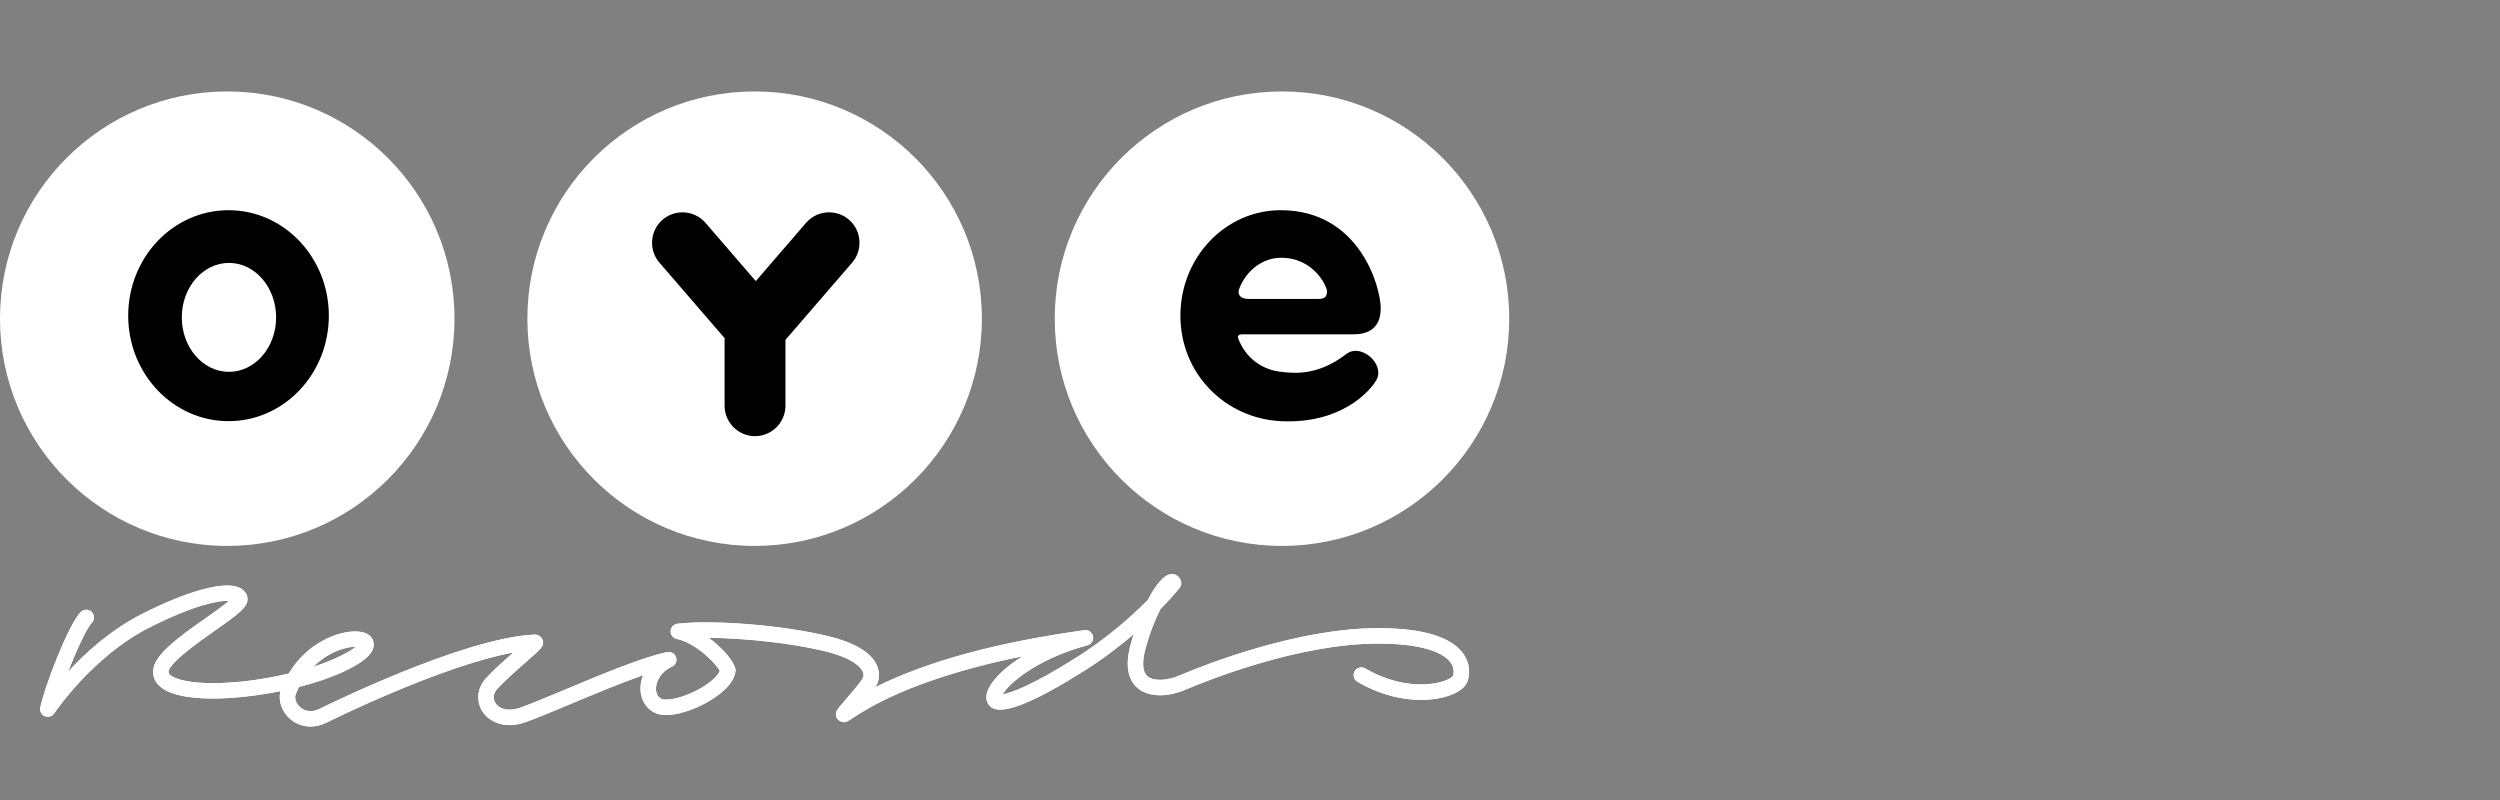
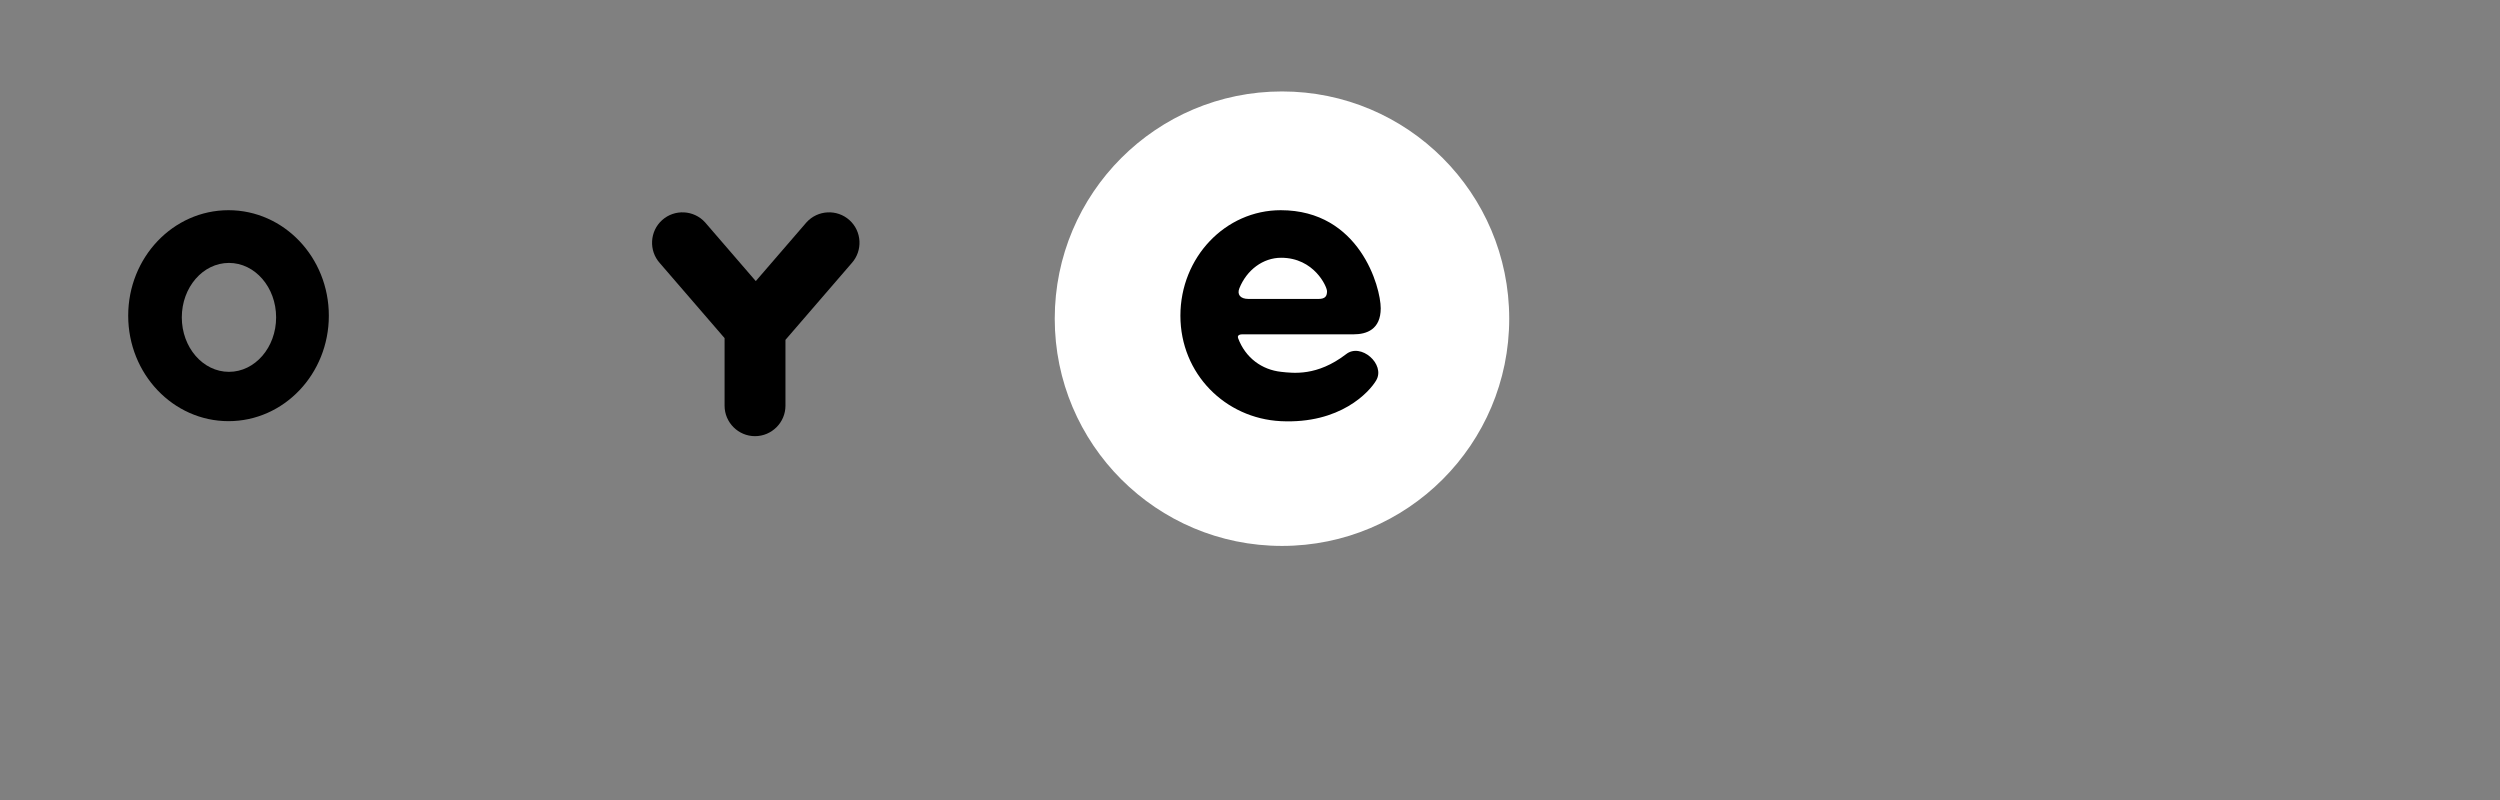
<svg xmlns="http://www.w3.org/2000/svg" version="1.1" id="logos" x="0px" y="0px" viewBox="0 0 125 40" style="enable-background:new 0 0 125 40;" xml:space="preserve">
  <rect x="0" y="0" width="125" height="40" fill="#808080" stroke="none" />
  <style type="text/css">
	.st0{fill:#FFFFFF;}
	.st1{fill:none;}
</style>
  <g>
-     <path class="st0" d="M15.526,36.326c-0.358,0-0.7-0.119-0.985-0.352   c-0.441-0.361-0.647-0.932-0.515-1.419c-2.352,0.477-4.97,0.567-5.942-0.165   c-0.339-0.255-0.419-0.554-0.427-0.76c-0.031-0.796,1.026-1.599,2.642-2.733   c0.391-0.274,0.89-0.625,1.154-0.855c-0.451-0.028-1.652,0.151-4.007,1.346   c-2.828,1.435-4.714,4.251-4.733,4.279c-0.102,0.154-0.299,0.214-0.469,0.144   c-0.171-0.07-0.268-0.251-0.231-0.432c0.2-0.998,1.403-4.155,2.027-4.779   c0.151-0.151,0.395-0.151,0.546,0c0.151,0.151,0.151,0.395,0,0.546   c-0.241,0.241-0.756,1.346-1.182,2.438c0.873-0.946,2.139-2.096,3.693-2.884   c2.301-1.167,4.12-1.66,4.866-1.32c0.208,0.095,0.35,0.257,0.399,0.456   c0.118,0.474-0.426,0.856-1.62,1.694c-0.757,0.531-2.331,1.636-2.314,2.072   c0.001,0.023,0.003,0.085,0.12,0.173c0.638,0.48,3.052,0.571,5.888-0.098   c0.909-1.523,2.432-2.106,3.319-2.106c0.008,0,0.017,0,0.025,0   c0.63,0.008,0.819,0.295,0.876,0.466c0.04,0.12,0.061,0.309-0.065,0.533   c-0.378,0.676-2.132,1.408-3.642,1.777c-0.065,0.132-0.126,0.273-0.181,0.423   c-0.045,0.192,0.064,0.446,0.262,0.608c0.153,0.125,0.482,0.299,0.965,0.058   c0.071-0.036,7.165-3.563,10.737-3.706c0.165-0.01,0.333,0.101,0.391,0.257   c0.112,0.297-0.016,0.409-0.845,1.134c-0.483,0.422-1.083,0.948-1.428,1.34   c-0.19,0.216-0.217,0.487-0.069,0.707c0.17,0.252,0.581,0.442,1.228,0.217   c0.495-0.172,1.288-0.504,2.206-0.888c1.757-0.736,3.944-1.651,5.145-1.891   c0.193-0.038,0.384,0.074,0.444,0.262c0.059,0.188-0.032,0.39-0.212,0.469   c-0.519,0.229-0.772,0.693-0.792,1.051c-0.008,0.144,0.014,0.407,0.252,0.546   c0.17,0.1,0.786,0.061,1.622-0.333c0.748-0.354,1.208-0.779,1.317-1.054   c-0.188-0.38-1.217-1.412-2.149-1.599c-0.187-0.037-0.318-0.205-0.31-0.395   c0.008-0.19,0.154-0.346,0.343-0.367c1.851-0.205,5.3,0.078,7.53,0.62   c1.303,0.317,2.117,0.795,2.42,1.423c0.155,0.321,0.165,0.678,0.026,0.979   c-0.022,0.047-0.05,0.098-0.084,0.153c2.557-1.285,6.062-2.242,10.453-2.852   c0.2-0.027,0.391,0.106,0.431,0.306c0.04,0.2-0.082,0.397-0.279,0.449   c-2.51,0.67-3.96,1.929-4.233,2.452c0.4-0.062,1.485-0.452,3.67-1.833   c1.56-0.985,2.765-2.058,3.579-2.881c0.377-0.727,0.802-1.276,1.175-1.298   c0.209-0.017,0.397,0.111,0.475,0.315c0.05,0.13,0.026,0.277-0.063,0.384   c-0.2,0.242-0.522,0.613-0.959,1.06c-0.268,0.531-0.555,1.242-0.765,2.069   c-0.112,0.439-0.18,1.019,0.129,1.283c0.325,0.279,1.034,0.197,1.565-0.029   c1.315-0.558,5.919-2.378,9.959-2.378c2.205,0,3.633,0.423,4.244,1.257   c0.423,0.578,0.308,1.149,0.24,1.367c-0.092,0.291-0.381,0.538-0.836,0.713   c-0.992,0.381-2.813,0.438-4.679-0.657c-0.184-0.108-0.245-0.344-0.138-0.528   c0.108-0.184,0.345-0.245,0.528-0.138c1.482,0.87,2.94,0.916,3.809,0.669   c0.414-0.117,0.565-0.266,0.583-0.3c0.03-0.098,0.085-0.378-0.129-0.671   c-0.258-0.352-1.071-0.942-3.622-0.942c-3.893,0-8.376,1.773-9.657,2.317   c-0.697,0.296-1.736,0.448-2.369-0.095c-0.336-0.288-0.674-0.88-0.375-2.059   c0.051-0.2,0.113-0.414,0.183-0.633c-0.69,0.593-1.515,1.225-2.465,1.826   c-2.451,1.549-3.991,2.18-4.579,1.876c-0.193-0.1-0.31-0.286-0.321-0.511   c-0.028-0.568,0.663-1.368,1.808-2.086c-2.99,0.606-6.233,1.572-8.505,3.097   c-0.223,0.15-0.345,0.232-0.535,0.183c-0.107-0.028-0.202-0.105-0.252-0.205   c-0.054-0.109-0.054-0.237,0-0.345c0.055-0.109,0.172-0.248,0.491-0.617   c0.272-0.314,0.728-0.84,0.822-1.044c0.025-0.053,0.055-0.166-0.02-0.32   c-0.09-0.186-0.455-0.656-1.908-1.008c-1.619-0.393-3.979-0.65-5.783-0.664   c0.693,0.509,1.247,1.163,1.331,1.558c0.01,0.047,0.011,0.095,0.004,0.142   c-0.141,0.873-1.392,1.526-1.772,1.706c-0.371,0.175-1.634,0.715-2.341,0.302   c-0.427-0.249-0.664-0.719-0.634-1.256c0.011-0.201,0.058-0.399,0.134-0.586   c-1.109,0.387-2.477,0.96-3.65,1.451c-0.93,0.389-1.733,0.725-2.25,0.905   c-1.062,0.369-1.807-0.047-2.122-0.515c-0.342-0.508-0.289-1.17,0.13-1.648   c0.353-0.401,0.918-0.902,1.398-1.322c-3.597,0.647-9.266,3.466-9.329,3.498   C16.071,36.259,15.794,36.325,15.526,36.326z M42.182,35.715h0.003H42.182z M17.755,32.34   c-0.185,0-0.467,0.038-0.822,0.171c-0.275,0.103-0.784,0.342-1.269,0.83   c1.045-0.339,1.815-0.745,2.121-1.001C17.775,32.34,17.765,32.34,17.755,32.34z" />
-   </g>
+     </g>
  <g>
-     <path class="st0" d="M15.526,36.326c-0.358,0-0.7-0.119-0.985-0.352   c-0.441-0.361-0.647-0.932-0.515-1.419c-2.352,0.477-4.97,0.567-5.942-0.165   c-0.339-0.255-0.419-0.554-0.427-0.76c-0.031-0.796,1.026-1.599,2.642-2.733   c0.391-0.274,0.89-0.625,1.154-0.855c-0.451-0.028-1.652,0.151-4.007,1.346   c-2.828,1.435-4.714,4.251-4.733,4.279c-0.102,0.154-0.299,0.214-0.469,0.144   c-0.171-0.07-0.268-0.251-0.231-0.432c0.2-0.998,1.403-4.155,2.027-4.779   c0.151-0.151,0.395-0.151,0.546,0c0.151,0.151,0.151,0.395,0,0.546   c-0.241,0.241-0.756,1.346-1.182,2.438c0.873-0.946,2.139-2.096,3.693-2.884   c2.301-1.167,4.12-1.66,4.866-1.32c0.208,0.095,0.35,0.257,0.399,0.456   c0.118,0.474-0.426,0.856-1.62,1.694c-0.757,0.531-2.331,1.636-2.314,2.072   c0.001,0.023,0.003,0.085,0.12,0.173c0.638,0.48,3.052,0.571,5.888-0.098   c0.909-1.523,2.432-2.106,3.319-2.106c0.008,0,0.017,0,0.025,0   c0.63,0.008,0.819,0.295,0.876,0.466c0.04,0.12,0.061,0.309-0.065,0.533   c-0.378,0.676-2.132,1.408-3.642,1.777c-0.065,0.132-0.126,0.273-0.181,0.423   c-0.045,0.192,0.064,0.446,0.262,0.608c0.153,0.125,0.482,0.299,0.965,0.058   c0.071-0.036,7.165-3.563,10.737-3.706c0.165-0.01,0.333,0.101,0.391,0.257   c0.112,0.297-0.016,0.409-0.845,1.134c-0.483,0.422-1.083,0.948-1.428,1.34   c-0.19,0.216-0.217,0.487-0.069,0.707c0.17,0.252,0.581,0.442,1.228,0.217   c0.495-0.172,1.288-0.504,2.206-0.888c1.757-0.736,3.944-1.651,5.145-1.891   c0.193-0.038,0.384,0.074,0.444,0.262c0.059,0.188-0.032,0.39-0.212,0.469   c-0.519,0.229-0.772,0.693-0.792,1.051c-0.008,0.144,0.014,0.407,0.252,0.546   c0.17,0.1,0.786,0.061,1.622-0.333c0.748-0.354,1.208-0.779,1.317-1.054   c-0.188-0.38-1.217-1.412-2.149-1.599c-0.187-0.037-0.318-0.205-0.31-0.395   c0.008-0.19,0.154-0.346,0.343-0.367c1.851-0.205,5.3,0.078,7.53,0.62   c1.303,0.317,2.117,0.795,2.42,1.423c0.155,0.321,0.165,0.678,0.026,0.979   c-0.022,0.047-0.05,0.098-0.084,0.153c2.557-1.285,6.062-2.242,10.453-2.852   c0.2-0.027,0.391,0.106,0.431,0.306c0.04,0.2-0.082,0.397-0.279,0.449   c-2.51,0.67-3.96,1.929-4.233,2.452c0.4-0.062,1.485-0.452,3.67-1.833   c1.56-0.985,2.765-2.058,3.579-2.881c0.377-0.727,0.802-1.276,1.175-1.298   c0.209-0.017,0.397,0.111,0.475,0.315c0.05,0.13,0.026,0.277-0.063,0.384   c-0.2,0.242-0.522,0.613-0.959,1.06c-0.268,0.531-0.555,1.242-0.765,2.069   c-0.112,0.439-0.18,1.019,0.129,1.283c0.325,0.279,1.034,0.197,1.565-0.029   c1.315-0.558,5.919-2.378,9.959-2.378c2.205,0,3.633,0.423,4.244,1.257   c0.423,0.578,0.308,1.149,0.24,1.367c-0.092,0.291-0.381,0.538-0.836,0.713   c-0.992,0.381-2.813,0.438-4.679-0.657c-0.184-0.108-0.245-0.344-0.138-0.528   c0.108-0.184,0.345-0.245,0.528-0.138c1.482,0.87,2.94,0.916,3.809,0.669   c0.414-0.117,0.565-0.266,0.583-0.3c0.03-0.098,0.085-0.378-0.129-0.671   c-0.258-0.352-1.071-0.942-3.622-0.942c-3.893,0-8.376,1.773-9.657,2.317   c-0.697,0.296-1.736,0.448-2.369-0.095c-0.336-0.288-0.674-0.88-0.375-2.059   c0.051-0.2,0.113-0.414,0.183-0.633c-0.69,0.593-1.515,1.225-2.465,1.826   c-2.451,1.549-3.991,2.18-4.579,1.876c-0.193-0.1-0.31-0.286-0.321-0.511   c-0.028-0.568,0.663-1.368,1.808-2.086c-2.99,0.606-6.233,1.572-8.505,3.097   c-0.223,0.15-0.345,0.232-0.535,0.183c-0.107-0.028-0.202-0.105-0.252-0.205   c-0.054-0.109-0.054-0.237,0-0.345c0.055-0.109,0.172-0.248,0.491-0.617   c0.272-0.314,0.728-0.84,0.822-1.044c0.025-0.053,0.055-0.166-0.02-0.32   c-0.09-0.186-0.455-0.656-1.908-1.008c-1.619-0.393-3.979-0.65-5.783-0.664   c0.693,0.509,1.247,1.163,1.331,1.558c0.01,0.047,0.011,0.095,0.004,0.142   c-0.141,0.873-1.392,1.526-1.772,1.706c-0.371,0.175-1.634,0.715-2.341,0.302   c-0.427-0.249-0.664-0.719-0.634-1.256c0.011-0.201,0.058-0.399,0.134-0.586   c-1.109,0.387-2.477,0.96-3.65,1.451c-0.93,0.389-1.733,0.725-2.25,0.905   c-1.062,0.369-1.807-0.047-2.122-0.515c-0.342-0.508-0.289-1.17,0.13-1.648   c0.353-0.401,0.918-0.902,1.398-1.322c-3.597,0.647-9.266,3.466-9.329,3.498   C16.071,36.259,15.794,36.325,15.526,36.326z M42.182,35.715h0.003H42.182z M17.755,32.34   c-0.185,0-0.467,0.038-0.822,0.171c-0.275,0.103-0.784,0.342-1.269,0.83   c1.045-0.339,1.815-0.745,2.121-1.001C17.775,32.34,17.765,32.34,17.755,32.34z" />
-   </g>
+     </g>
  <g>
-     <circle class="st0" cx="11.362" cy="15.934" r="11.362" />
-     <circle class="st0" cx="37.731" cy="15.934" r="11.362" />
    <circle class="st0" cx="64.099" cy="15.934" r="11.362" />
    <path d="M11.426,10.51c-2.771,0-5.016,2.361-5.016,5.274s2.246,5.274,5.016,5.274   c2.771,0,5.016-2.361,5.016-5.274S14.197,10.51,11.426,10.51z M11.448,18.592   c-1.302,0-2.358-1.219-2.358-2.723c0-1.504,1.056-2.723,2.358-2.723c1.302,0,2.358,1.219,2.358,2.723   C13.806,17.373,12.75,18.592,11.448,18.592z" />
    <path d="M67.299,17.713c-1.447,1.109-2.642,0.943-3.242,0.879c-0.954-0.102-1.785-0.693-2.153-1.687   c-0.025-0.066-0.023-0.189,0.218-0.189c0,0,4.92,0,5.563,0c0.643,0,1.351-0.241,1.351-1.302   c0-1.061-1.056-4.904-5-4.904c-2.771,0-5.016,2.361-5.016,5.274s2.249,5.134,5.016,5.274   c2.98,0.15,4.436-1.463,4.775-2.042C69.282,18.212,68.039,17.118,67.299,17.713z M61.969,14.413   c0.369-0.917,1.182-1.525,2.088-1.525c1.651,0,2.294,1.448,2.294,1.673   c0,0.244-0.086,0.386-0.429,0.386c-0.343,0-3.066,0-3.494,0C61.998,14.948,61.848,14.712,61.969,14.413   z" />
    <path d="M42.473,11.006c-0.622-0.56-1.589-0.509-2.15,0.113l-2.534,2.936l-2.534-2.936   c-0.56-0.622-1.527-0.673-2.15-0.113c-0.622,0.56-0.673,1.528-0.113,2.15l3.237,3.75v3.38   c0,0.837,0.685,1.522,1.522,1.522c0.837,0,1.522-0.685,1.522-1.522v-3.293l3.312-3.837   C43.146,12.533,43.096,11.566,42.473,11.006z" />
  </g>
-   <rect class="st1" width="125" height="40" />
</svg>